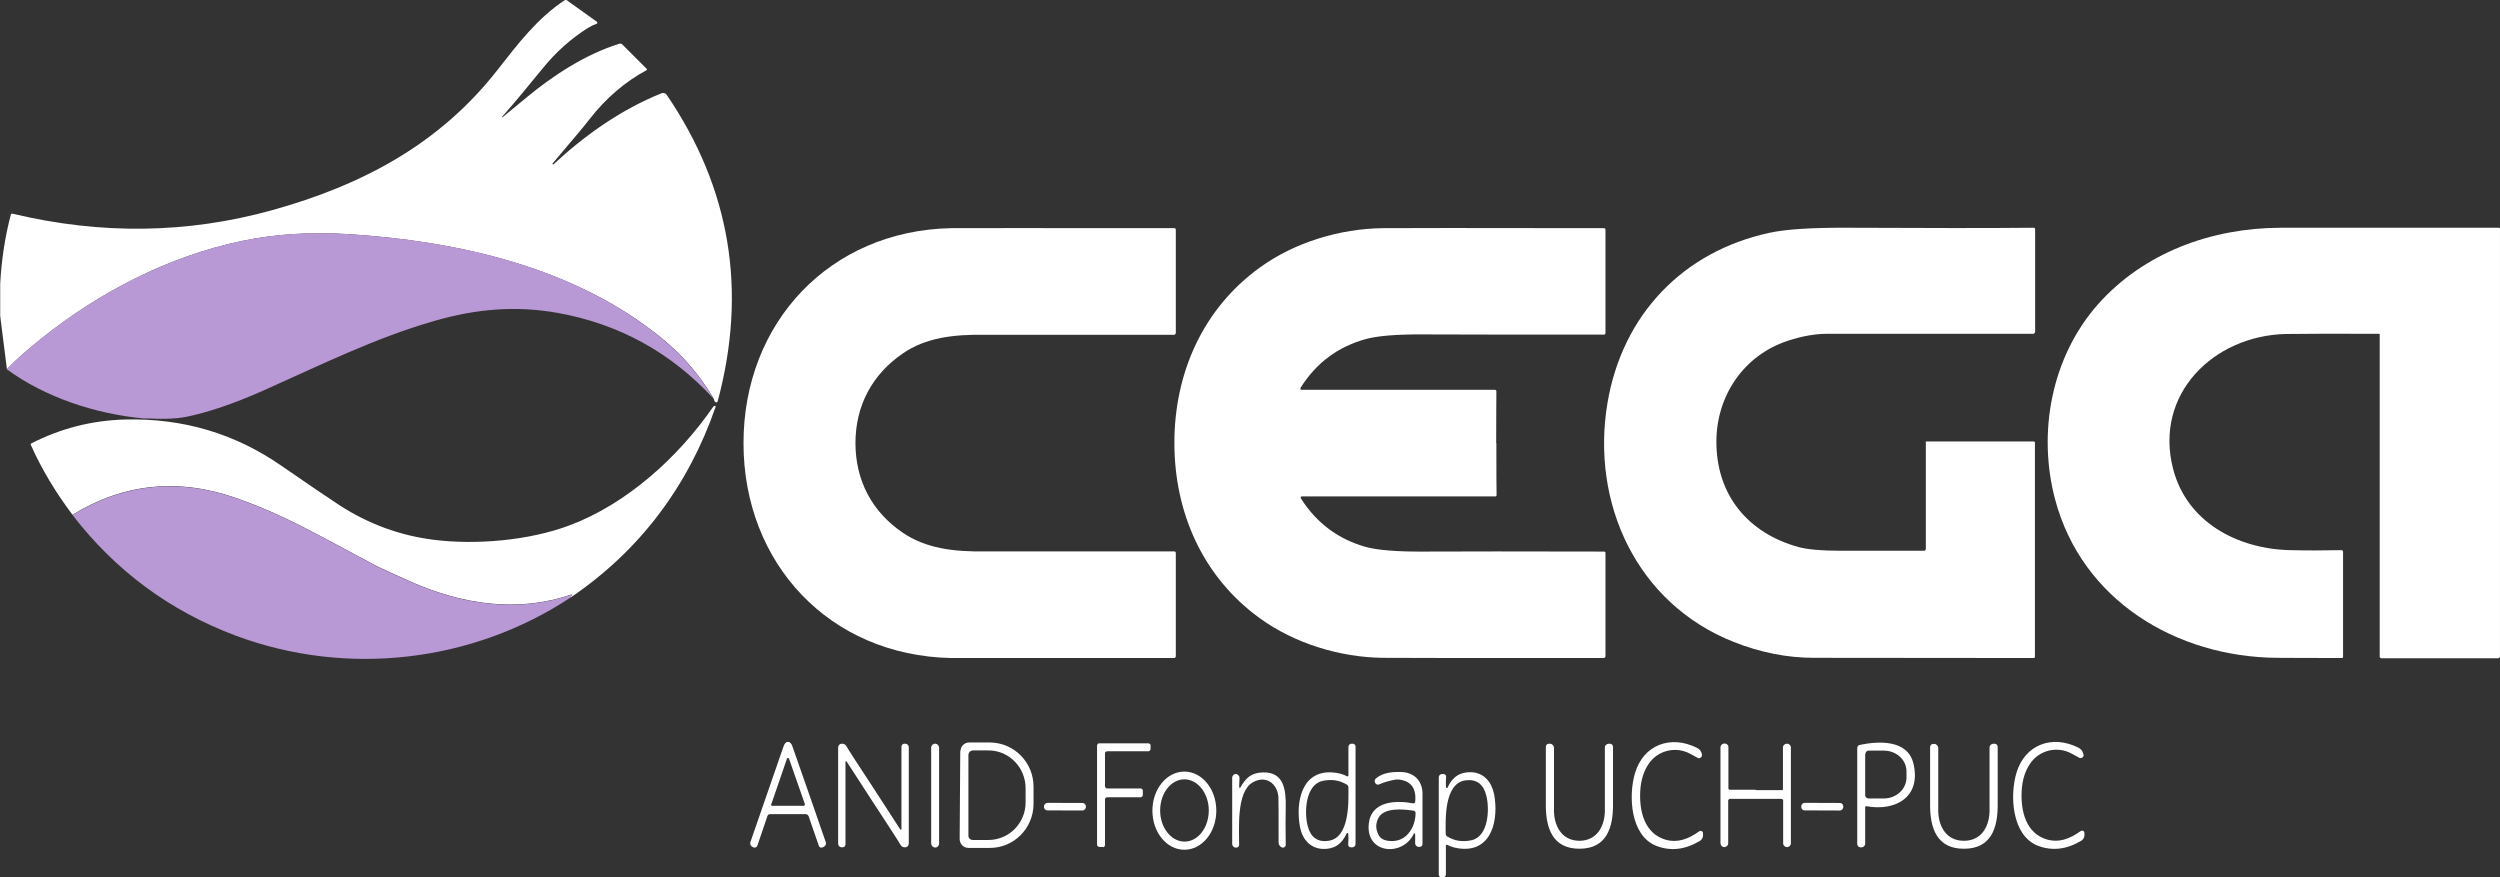
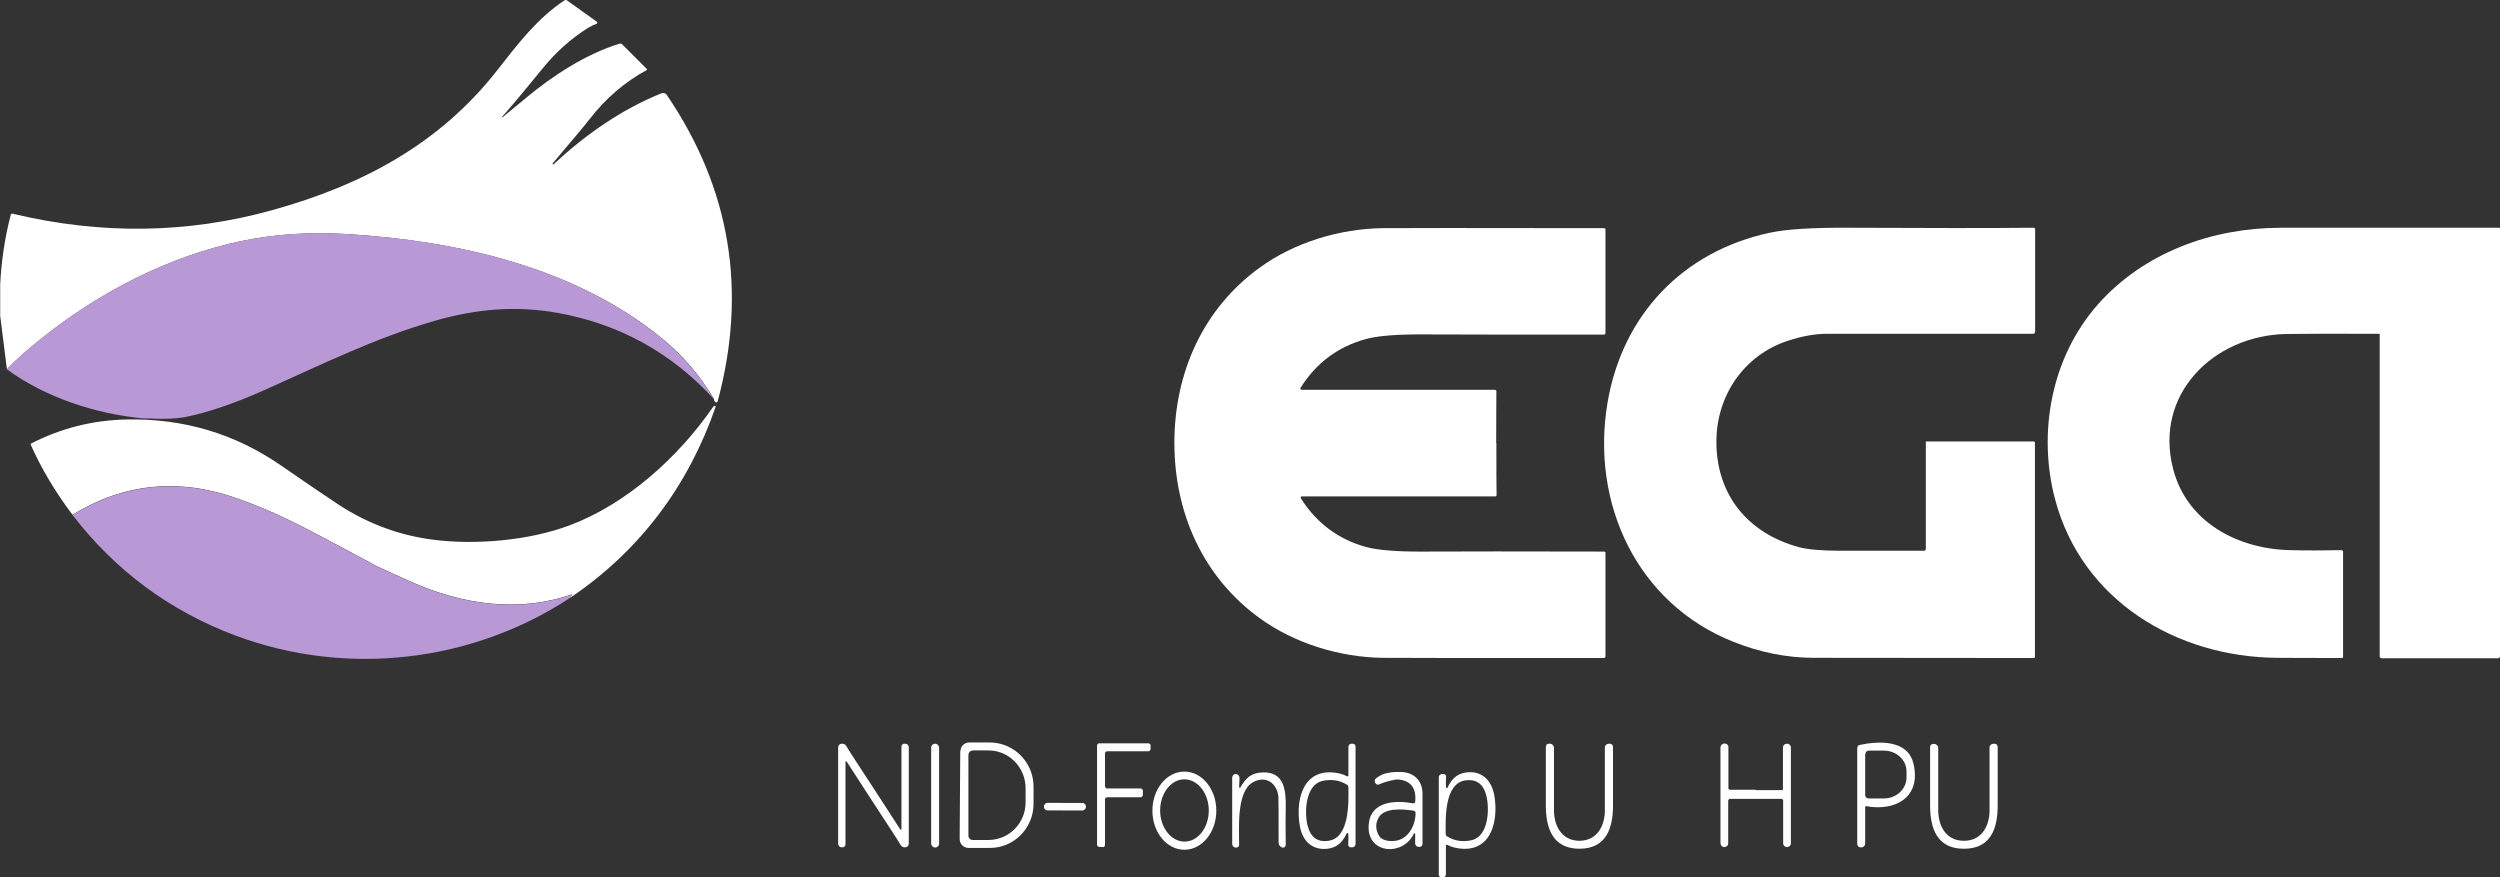
<svg xmlns="http://www.w3.org/2000/svg" id="Layer_2" viewBox="0 0 122.83 43.11">
  <rect x="0" y="0" width="122.83" height="43.11" fill="#333333" stroke="none" />
  <defs>
    <style>.cls-1{fill:#b999d5;}.cls-2{fill:#fff;}</style>
  </defs>
  <g id="Tote_Bag_v3a">
    <g id="CEGA">
      <path class="cls-2" d="M35.25,19.74s-.05.05-.08.03c-.06-.04-.09-.09-.09-.16-.67-1.14-1.52-2.14-2.55-2.98-4.28-3.5-10.03-4.79-15.46-5.13-1.83-.11-3.56,0-5.19.34-3.59.75-7,2.51-9.88,4.82-.66.53-1.22,1.02-1.66,1.48l-.33-2.62v-1.56c.06-1.16.23-2.3.52-3.41.01-.04.05-.06.09-.05,4.34,1.04,8.59.98,12.74-.17,4.47-1.24,8.25-3.27,11.08-6.89.98-1.25,1.95-2.54,3.32-3.44h.07l1.51,1.08s.02.07-.01.08c-.14.05-.29.12-.44.21-.82.52-1.56,1.17-2.21,1.97-.8.98-1.47,1.79-2.02,2.41,0,0,0,.02,0,.02s.02,0,.02,0c.21-.17.6-.49,1.19-.98,1.27-1.06,2.92-2.14,4.56-2.64.05-.02.11,0,.15.04l1.2,1.2s.01.04,0,.05c-1.07.58-2.01,1.38-2.81,2.41-.26.34-.87,1.06-1.82,2.18-.01.01,0,.03,0,.04h0s.03.01.05,0c1.57-1.46,3.36-2.71,5.31-3.49.09-.03.19,0,.24.07,3.14,4.61,3.97,9.63,2.51,15.07Z" />
-       <path class="cls-2" d="M42.03,21.76c0,1.86.82,3.39,2.32,4.41,1.13.77,2.5.95,4.08.92.13,0,3.22,0,9.26,0,.04,0,.08.03.08.08v5.09s-.03.07-.07.07c-6.84,0-10.49,0-10.97,0-5.97-.12-10.2-4.64-10.2-10.56s4.24-10.44,10.2-10.56c.48,0,4.14-.01,10.97,0,.04,0,.07.03.07.07v5.09s-.03.08-.08.08c-6.05,0-9.13,0-9.26,0-1.58-.03-2.95.14-4.08.92-1.5,1.03-2.32,2.56-2.32,4.41Z" />
      <path class="cls-2" d="M73.52,21.76c0,1.31,0,2.16.01,2.57,0,.03-.03.06-.06.06h-9.52s-.05.02-.05.05c0,.02.02.05.05.1.75,1.16,1.79,1.94,3.11,2.32.59.17,1.57.25,2.92.24,1.78-.01,4.73-.01,8.84,0,.03,0,.06.03.06.06v5.1s-.03.07-.07.07c-6.57,0-10.2,0-10.89-.01-2.09-.03-4.31-.7-6.03-1.95-2.79-2.02-4.19-5.18-4.19-8.61,0-3.43,1.4-6.59,4.19-8.61,1.72-1.25,3.94-1.91,6.03-1.94.69-.01,4.32-.01,10.89,0,.04,0,.07.03.07.07v5.1s-.03.06-.06.06c-4.11,0-7.06,0-8.84-.01-1.36-.01-2.33.07-2.92.24-1.33.38-2.37,1.15-3.12,2.32-.03.05-.05.08-.05.1,0,.03.02.06.05.06h9.52s.06.03.06.06c0,.41-.01,1.26-.01,2.57Z" />
      <path class="cls-2" d="M94.6,21.74s.02-.05.05-.05h5.28s.05.02.05.04v10.55s-.02.05-.05.05c-1.08,0-4.69,0-10.81-.01-1.31,0-2.63-.26-3.94-.78-4.77-1.89-7.03-6.83-6.2-11.75.73-4.32,3.7-7.43,7.95-8.35.82-.18,2.12-.26,3.91-.25,3.9.02,6.93.02,9.08,0,.04,0,.07.03.07.07v5.06s-.04.08-.08.08c-4.91,0-8.29,0-10.14,0-.58,0-1.22.11-1.92.34-2.15.7-3.49,2.66-3.52,4.89-.03,2.66,1.53,4.56,4.04,5.25.46.12,1.15.18,2.08.18,2.04,0,3.4,0,4.08,0,.05,0,.09-.04.09-.09v-5.25Z" />
      <path class="cls-2" d="M116.93,16.45s-.02-.05-.05-.05c-2.18-.01-3.71,0-4.59.01-3.54.09-6.47,2.96-5.52,6.63.68,2.63,3.18,3.93,5.74,3.99.82.02,1.66.02,2.53,0,.04,0,.08.03.08.08v5.17s-.02.05-.05.05c-1.81,0-2.87-.01-3.2-.01-4.93-.04-9.58-2.81-10.9-7.79-.86-3.25-.2-6.96,2.1-9.57,2.26-2.55,5.59-3.76,8.97-3.77,4.21,0,7.79,0,10.75,0,.02,0,.04.02.04.05v21.02s-.03.08-.08.08h-5.76s-.07-.03-.07-.07v-15.81Z" />
      <path class="cls-1" d="M35.08,19.61c-2.1-2.29-4.67-3.7-7.7-4.24-2.04-.36-3.97-.2-6.05.4-2.9.84-5.42,2.09-8.35,3.4-1.48.66-2.78,1.1-3.88,1.32-.42.08-1.02.11-1.81.07h-.23c-2.34-.22-4.82-1.02-6.73-2.42.44-.46,1-.95,1.66-1.48,2.88-2.31,6.3-4.07,9.88-4.82,1.63-.34,3.36-.46,5.19-.34,5.43.33,11.18,1.62,15.46,5.13,1.03.85,1.88,1.84,2.55,2.98Z" />
      <path class="cls-2" d="M35.16,19.99c-1.34,3.87-3.71,7.05-7.1,9.35,0-.01,0-.03-.01-.04,0-.02,0-.03.02-.03.02,0,.03,0,.03,0,.03-.03,0-.07-.04-.06-2.64.91-5.38.48-7.92-.65-.91-.41-1.46-.66-1.64-.75-3.06-1.62-4.41-2.45-6.81-3.31-2.87-1.03-5.59-.77-8.13.79-.83-1.1-1.52-2.25-2.05-3.44-.01-.02,0-.05.02-.06,1.46-.75,3.01-1.14,4.66-1.18,2.81-.06,5.35.69,7.63,2.27,1.38.95,2.33,1.6,2.87,1.95,1.41.91,2.95,1.48,4.61,1.69,2.05.26,4.66.05,6.69-.71,2.79-1.05,5.32-3.32,7.04-5.81.02-.03.05-.05.08-.06.03-.01.06.02.05.05Z" />
      <path class="cls-1" d="M28.1,29.27s-.01,0-.03,0c-.02,0-.03.01-.02.03,0,0,0,.02.01.04-4.86,3.22-11.04,3.92-16.48,1.89-3.23-1.21-5.91-3.19-8.02-5.93,2.55-1.56,5.26-1.82,8.13-.79,2.4.86,3.75,1.69,6.81,3.31.18.09.72.34,1.64.75,2.54,1.13,5.28,1.56,7.92.65.04-.01.06.03.04.06Z" />
-       <path class="cls-2" d="M37.88,39.53s.01.06.05.06h1.57s.06-.04.05-.07l-.79-2.26s-.08-.04-.09,0l-.78,2.27ZM38.72,36.45c.09,0,.17.08.22.24.53,1.52,1.08,3.08,1.63,4.68.04.1-.02.21-.12.25l-.05.02c-.07.02-.15-.01-.17-.09l-.51-1.47s-.06-.08-.12-.08h-.88c-.57,0-.86,0-.89,0-.05,0-.1.03-.12.08l-.5,1.47c-.02.07-.1.11-.17.09l-.05-.02c-.1-.04-.16-.15-.12-.25.55-1.6,1.09-3.16,1.62-4.68.05-.16.13-.24.22-.24h0Z" />
-       <path class="cls-2" d="M83.44,37.25s-.13-.07-.39-.21c-.7-.39-1.59-.18-2.04.48-.25.36-.39.81-.42,1.32-.06,1.03.21,2.14,1.29,2.43.51.13,1.04-.01,1.61-.43.07-.05.17,0,.18.08v.06c.02.14-.04.27-.16.34-.72.43-1.43.51-2.13.24-1.28-.5-1.38-2.47-1.05-3.57.41-1.4,1.76-1.9,3.06-1.24.12.06.21.18.23.32h0c.02.11-.08.2-.19.18Z" />
-       <path class="cls-2" d="M102.37,37.07c.02.11-.08.2-.19.17,0,0-.13-.07-.39-.21-.7-.39-1.59-.18-2.04.48-.25.36-.39.81-.42,1.32-.06,1.03.21,2.14,1.29,2.43.51.13,1.04-.01,1.61-.43.07-.05.17-.01.18.08v.06c.02.14-.04.27-.16.34-.72.43-1.43.51-2.13.24-1.28-.5-1.38-2.47-1.05-3.57.41-1.4,1.76-1.9,3.06-1.24.12.06.21.18.23.32h0Z" />
      <path class="cls-2" d="M47.58,37.11v3.93c-.01.13.09.23.22.23h.76c1.01,0,1.83-.82,1.83-1.85v-.69c0-1.02-.81-1.86-1.82-1.86h-.76c-.13,0-.23.1-.23.23ZM47.19,36.91c0-.24.19-.43.43-.43h1.04c1.18.02,2.13.99,2.12,2.19v.84c-.01,1.2-.98,2.16-2.16,2.15h-1.04c-.24,0-.43-.2-.43-.44l.03-4.32h0Z" />
      <path class="cls-2" d="M91.64,37.05v2.02c0,.09.08.16.17.16h.75c.61,0,1.11-.46,1.11-1.03v-.3c0-.57-.5-1.02-1.11-1.02h-.75c-.09,0-.16.08-.16.16ZM91.7,39.6s-.06.02-.06.05v1.8c0,.1-.09.19-.19.18h-.05c-.08,0-.15-.08-.15-.16v-4.72c0-.07.05-.14.12-.15.9-.19,2.35-.28,2.64.91.4,1.66-.89,2.36-2.31,2.1h0Z" />
      <path class="cls-2" d="M42.74,39.18c-.74-1.14-1.12-1.73-1.14-1.76-.01-.03-.06-.02-.06.01v4.06c0,.08-.07.14-.14.14h-.05c-.09,0-.17-.08-.17-.17,0-2.35,0-3.93,0-4.74,0-.09.07-.17.16-.18.11-.01.2.03.25.13.07.13.57.9,1.5,2.32.74,1.14,1.12,1.73,1.14,1.76.02.03.06.02.06-.01v-4.06c0-.08.07-.14.14-.14h.05c.09,0,.17.08.17.17,0,2.35,0,3.93,0,4.74,0,.09-.07.17-.16.18-.11.01-.2-.03-.25-.13-.07-.13-.57-.9-1.5-2.32Z" />
      <rect class="cls-2" x="45.75" y="36.54" width=".39" height="5.1" rx=".19" ry=".19" />
      <path class="cls-2" d="M54.21,41.61h-.22s-.09-.04-.09-.09v-4.91s.04-.09.09-.09h2.45s.09.04.09.09v.21s-.04.09-.09.09h-2.06s-.09.04-.09.09v1.65s.04.09.09.09h1.68s.09.04.09.09v.25s-.04.09-.09.09h-1.68s-.09.04-.09.09v2.28s-.04.09-.09.09Z" />
      <path class="cls-2" d="M66.17,38.55c-.36-.22-.76-.28-1.2-.18-.83.19-.89,1.53-.73,2.17.14.59.48.85,1.03.77,1.04-.14.99-1.88.98-2.63,0-.05-.03-.1-.07-.13ZM66.16,40.95c-.23.53-.62.78-1.17.76-.63-.03-1.01-.49-1.12-1.09-.22-1.19.07-2.77,1.59-2.67.28.02.52.08.72.19.03.02.07,0,.07-.04v-1.41c0-.09.08-.16.17-.15h.07c.06.02.11.07.11.13v4.8c0,.09-.07.16-.16.16h-.07c-.08,0-.14-.06-.13-.14.02-.3.01-.49,0-.54-.01-.03-.06-.04-.07,0h0Z" />
      <path class="cls-2" d="M77.59,41.31c.91,0,1.29-.78,1.26-1.6,0-.09,0-1.08,0-2.98,0-.11.09-.19.2-.19h.05c.08,0,.15.07.15.15,0,.58,0,1.54,0,2.88,0,1.12-.33,2.13-1.65,2.13-1.32,0-1.65-1.02-1.65-2.13,0-1.34,0-2.29,0-2.88,0-.08.06-.15.15-.15h.05c.11,0,.19.09.2.19,0,1.9,0,2.89,0,2.98-.03.82.35,1.6,1.26,1.6Z" />
      <path class="cls-2" d="M86.26,38.82c.7,0,1.13,0,1.29,0,.03,0,.05-.02.05-.05v-2.05c0-.1.09-.18.19-.18h.02c.1,0,.18.09.18.19v4.7c0,.11-.09.19-.19.19h0c-.1,0-.19-.08-.19-.19v-2.09c0-.05-.04-.09-.09-.09-.06,0-.48,0-1.26,0s-1.2,0-1.26,0c-.05,0-.09.05-.09.09v2.09c0,.11-.09.19-.19.19h0c-.11,0-.19-.09-.19-.2v-4.7c0-.1.08-.18.18-.19h.02c.1,0,.19.07.19.17v2.05s.03.05.05.05c.17,0,.6,0,1.29,0Z" />
      <path class="cls-2" d="M96.48,41.7c-1.32,0-1.65-1.02-1.65-2.13,0-1.34,0-2.29,0-2.87,0-.08.07-.15.15-.15h.05c.11,0,.19.09.2.19,0,1.89,0,2.89,0,2.97-.03.82.35,1.6,1.26,1.6s1.29-.78,1.26-1.6c0-.09,0-1.08,0-2.98,0-.11.09-.19.2-.19h.05c.08,0,.15.07.15.15,0,.58,0,1.54,0,2.88,0,1.12-.33,2.13-1.65,2.13Z" />
      <path class="cls-2" d="M58.19,38.29c-.66,0-1.19.69-1.19,1.53,0,.84.54,1.53,1.2,1.53.66,0,1.19-.69,1.19-1.53,0-.84-.54-1.53-1.2-1.53ZM58.19,37.91c.87,0,1.57.86,1.57,1.92s-.7,1.92-1.57,1.92-1.57-.86-1.57-1.92.7-1.92,1.57-1.92h0Z" />
      <path class="cls-2" d="M60.94,38.69c.28-.47.52-.72,1.11-.74,1.05-.03,1.14.88,1.12,1.76-.01.43-.01,1.03,0,1.8,0,.09-.09.16-.18.13h0c-.1-.04-.17-.13-.17-.24,0-1.38,0-2.13-.01-2.27-.08-.69-.66-1.04-1.26-.69-.82.47-.66,2.32-.67,3.07,0,.09-.08.15-.16.13h-.05c-.08-.03-.13-.1-.13-.18v-3.25c0-.1.08-.19.19-.18h0c.1.01.17.1.17.19l-.02.46s.05.05.07.02Z" />
      <path class="cls-2" d="M69.45,39.83c-.54-.08-1.44-.16-1.72.35-.15.27-.15.55,0,.84.11.22.36.32.74.3.7-.04,1.08-.74,1.08-1.38,0-.05-.04-.1-.09-.11ZM69.46,40.97c-.54,1.13-2.36.99-2.21-.49.11-1.13,1.33-1.17,2.18-1.01.05,0,.09-.02.1-.07.07-.66-.2-1.03-.8-1.1-.05,0-.1,0-.15,0-.33.06-.6.14-.8.23-.06.03-.11.03-.15,0-.11-.06-.12-.21-.02-.29.34-.28.77-.32,1.22-.31.63.01,1.05.42,1.06,1.04,0,.47,0,1.3,0,2.5,0,.08-.07.15-.16.14h-.06c-.08-.03-.14-.09-.14-.17v-.47s-.05-.05-.07-.02h0Z" />
      <path class="cls-2" d="M71.11,41.1c.36.22.76.28,1.2.18.83-.2.88-1.53.72-2.17-.14-.59-.49-.84-1.03-.77-1.04.15-.98,1.88-.97,2.63,0,.05.03.1.07.13ZM71.05,38.7s.06.04.07,0c.23-.53.62-.78,1.17-.76.63.03,1,.49,1.12,1.09.22,1.18-.07,2.77-1.58,2.67-.27-.02-.52-.08-.72-.19-.03-.02-.07,0-.07.04v1.41c0,.09-.08.16-.17.15h-.07c-.06-.02-.11-.07-.11-.13v-4.79c0-.09.07-.16.16-.16h.07c.08,0,.14.06.13.14-.02.3-.01.48,0,.54h0Z" />
      <rect class="cls-2" x="52.14" y="38.61" width=".37" height="2.06" rx=".17" ry=".17" transform="translate(12.5 91.82) rotate(-89.8)" />
-       <rect class="cls-2" x="89.34" y="38.61" width=".37" height="2.06" rx=".16" ry=".16" transform="translate(49.58 129.02) rotate(-89.8)" />
    </g>
  </g>
</svg>